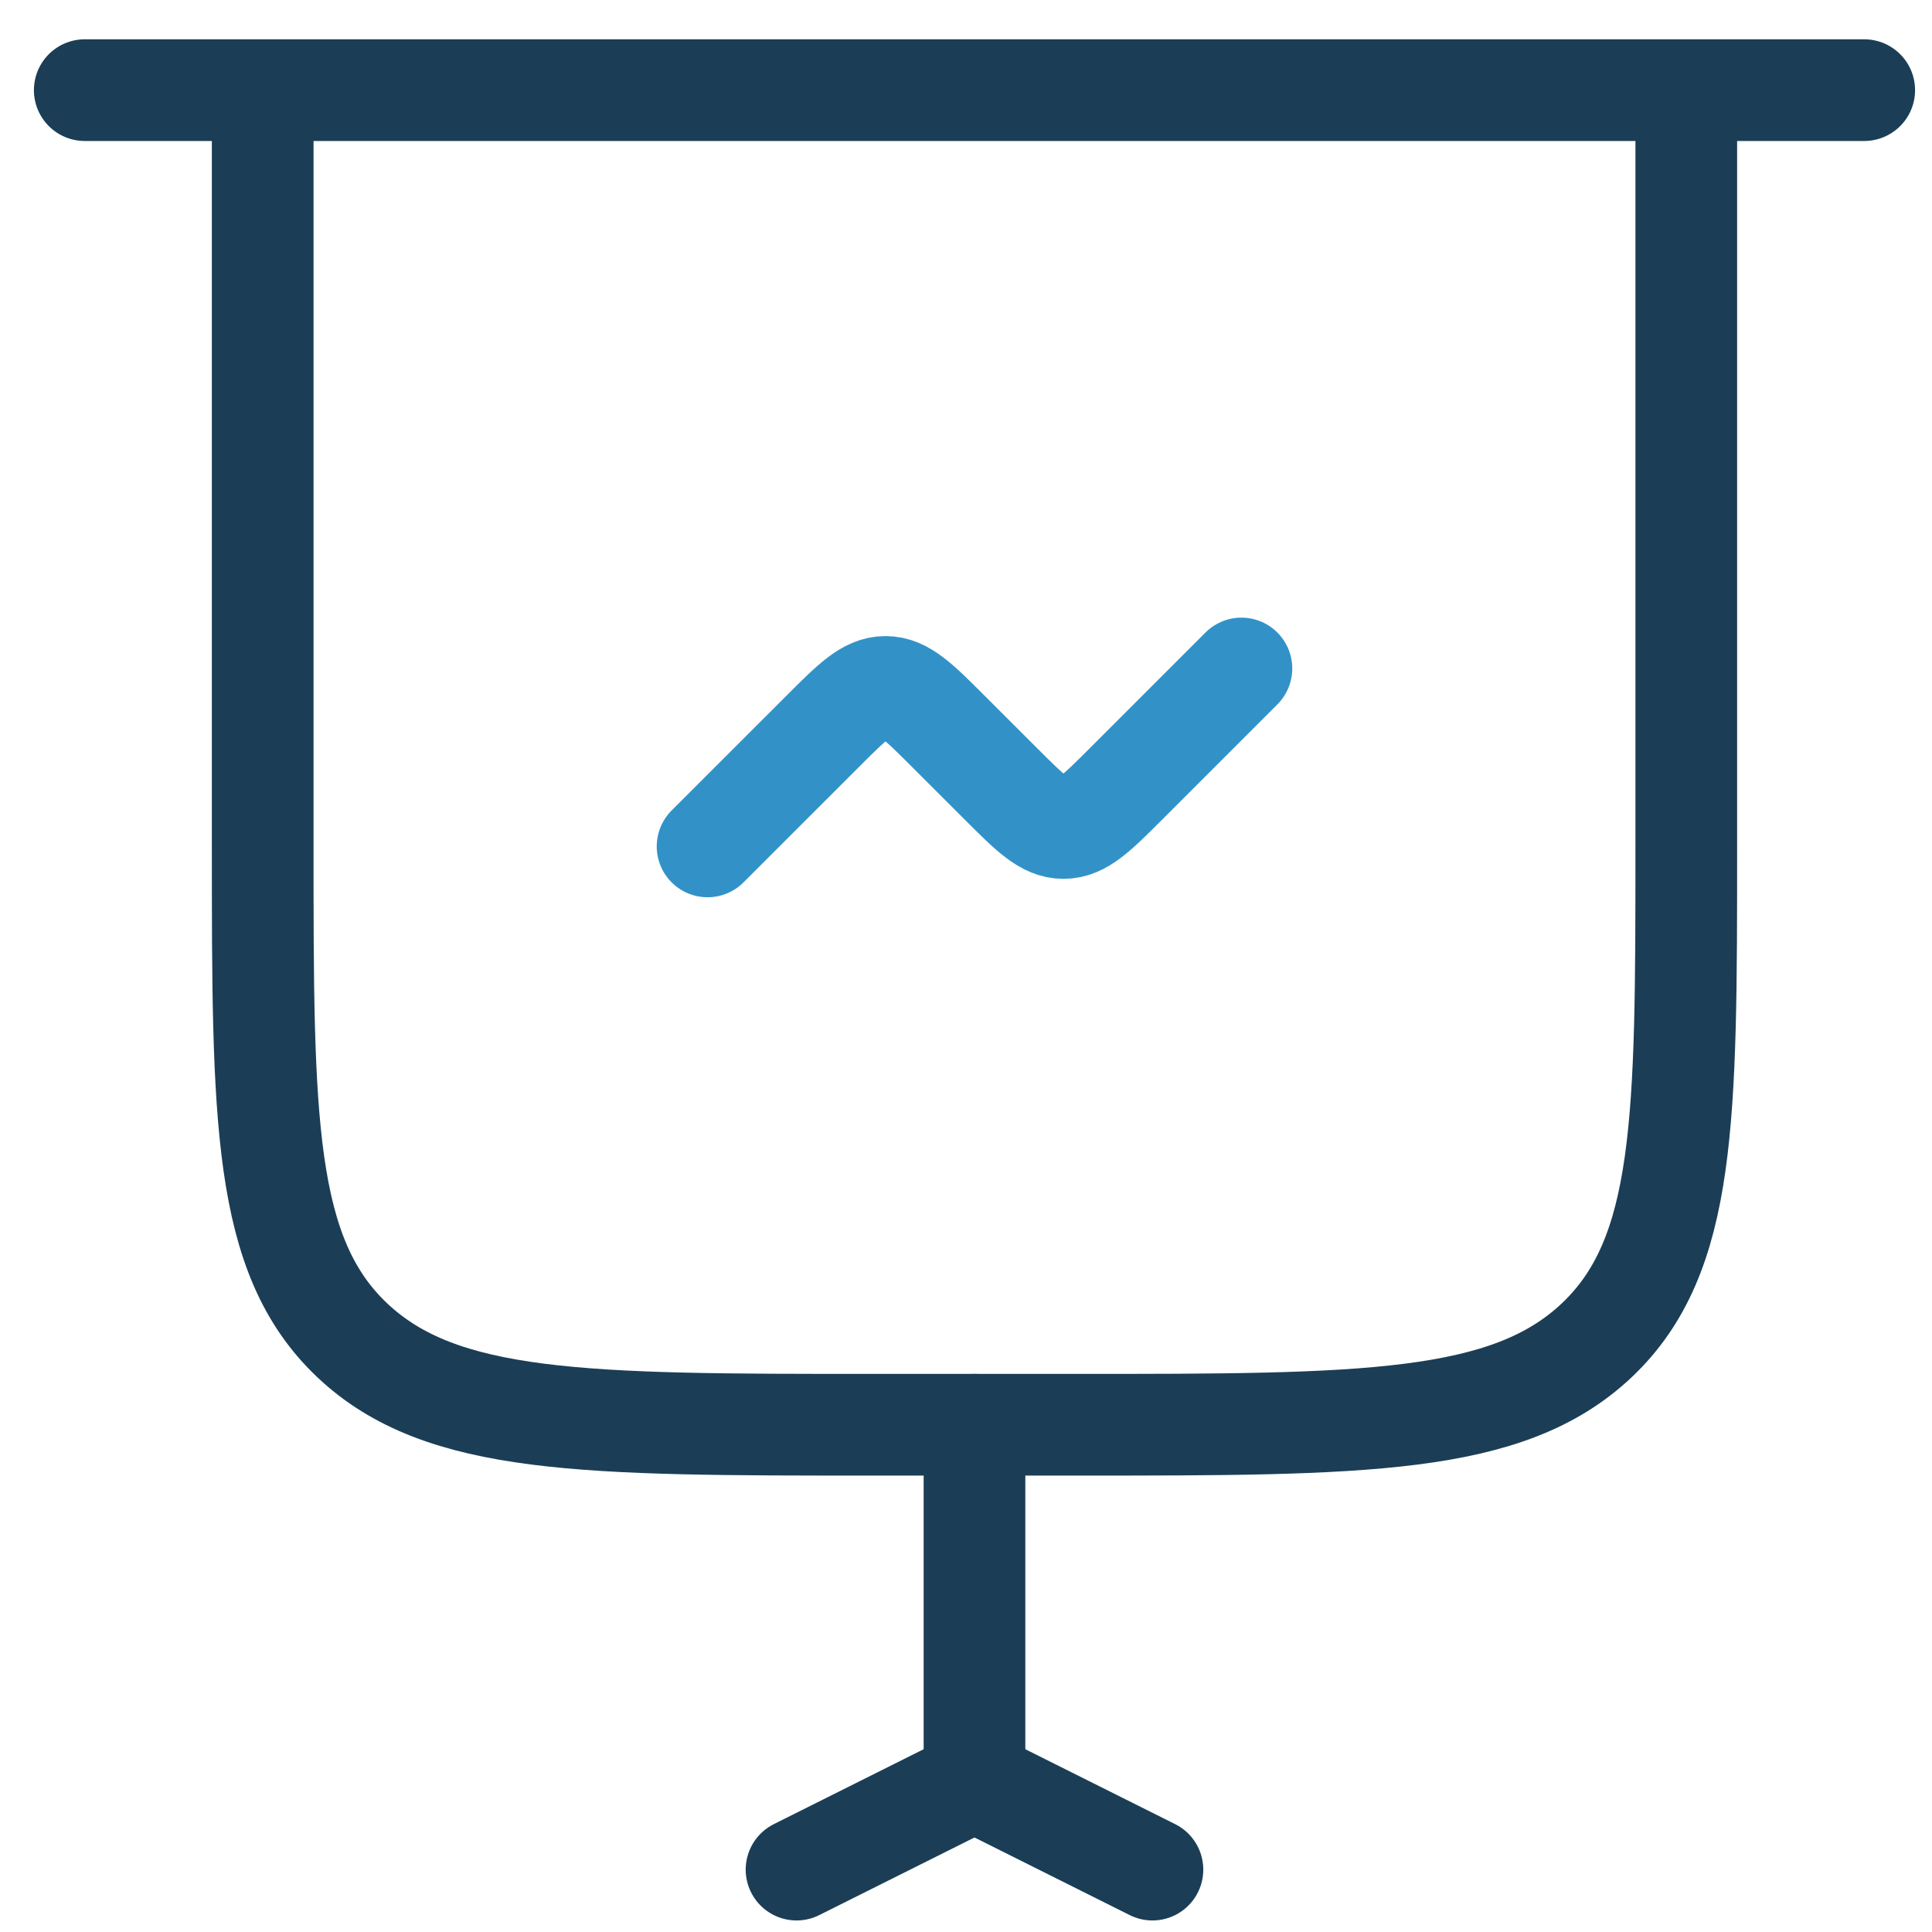
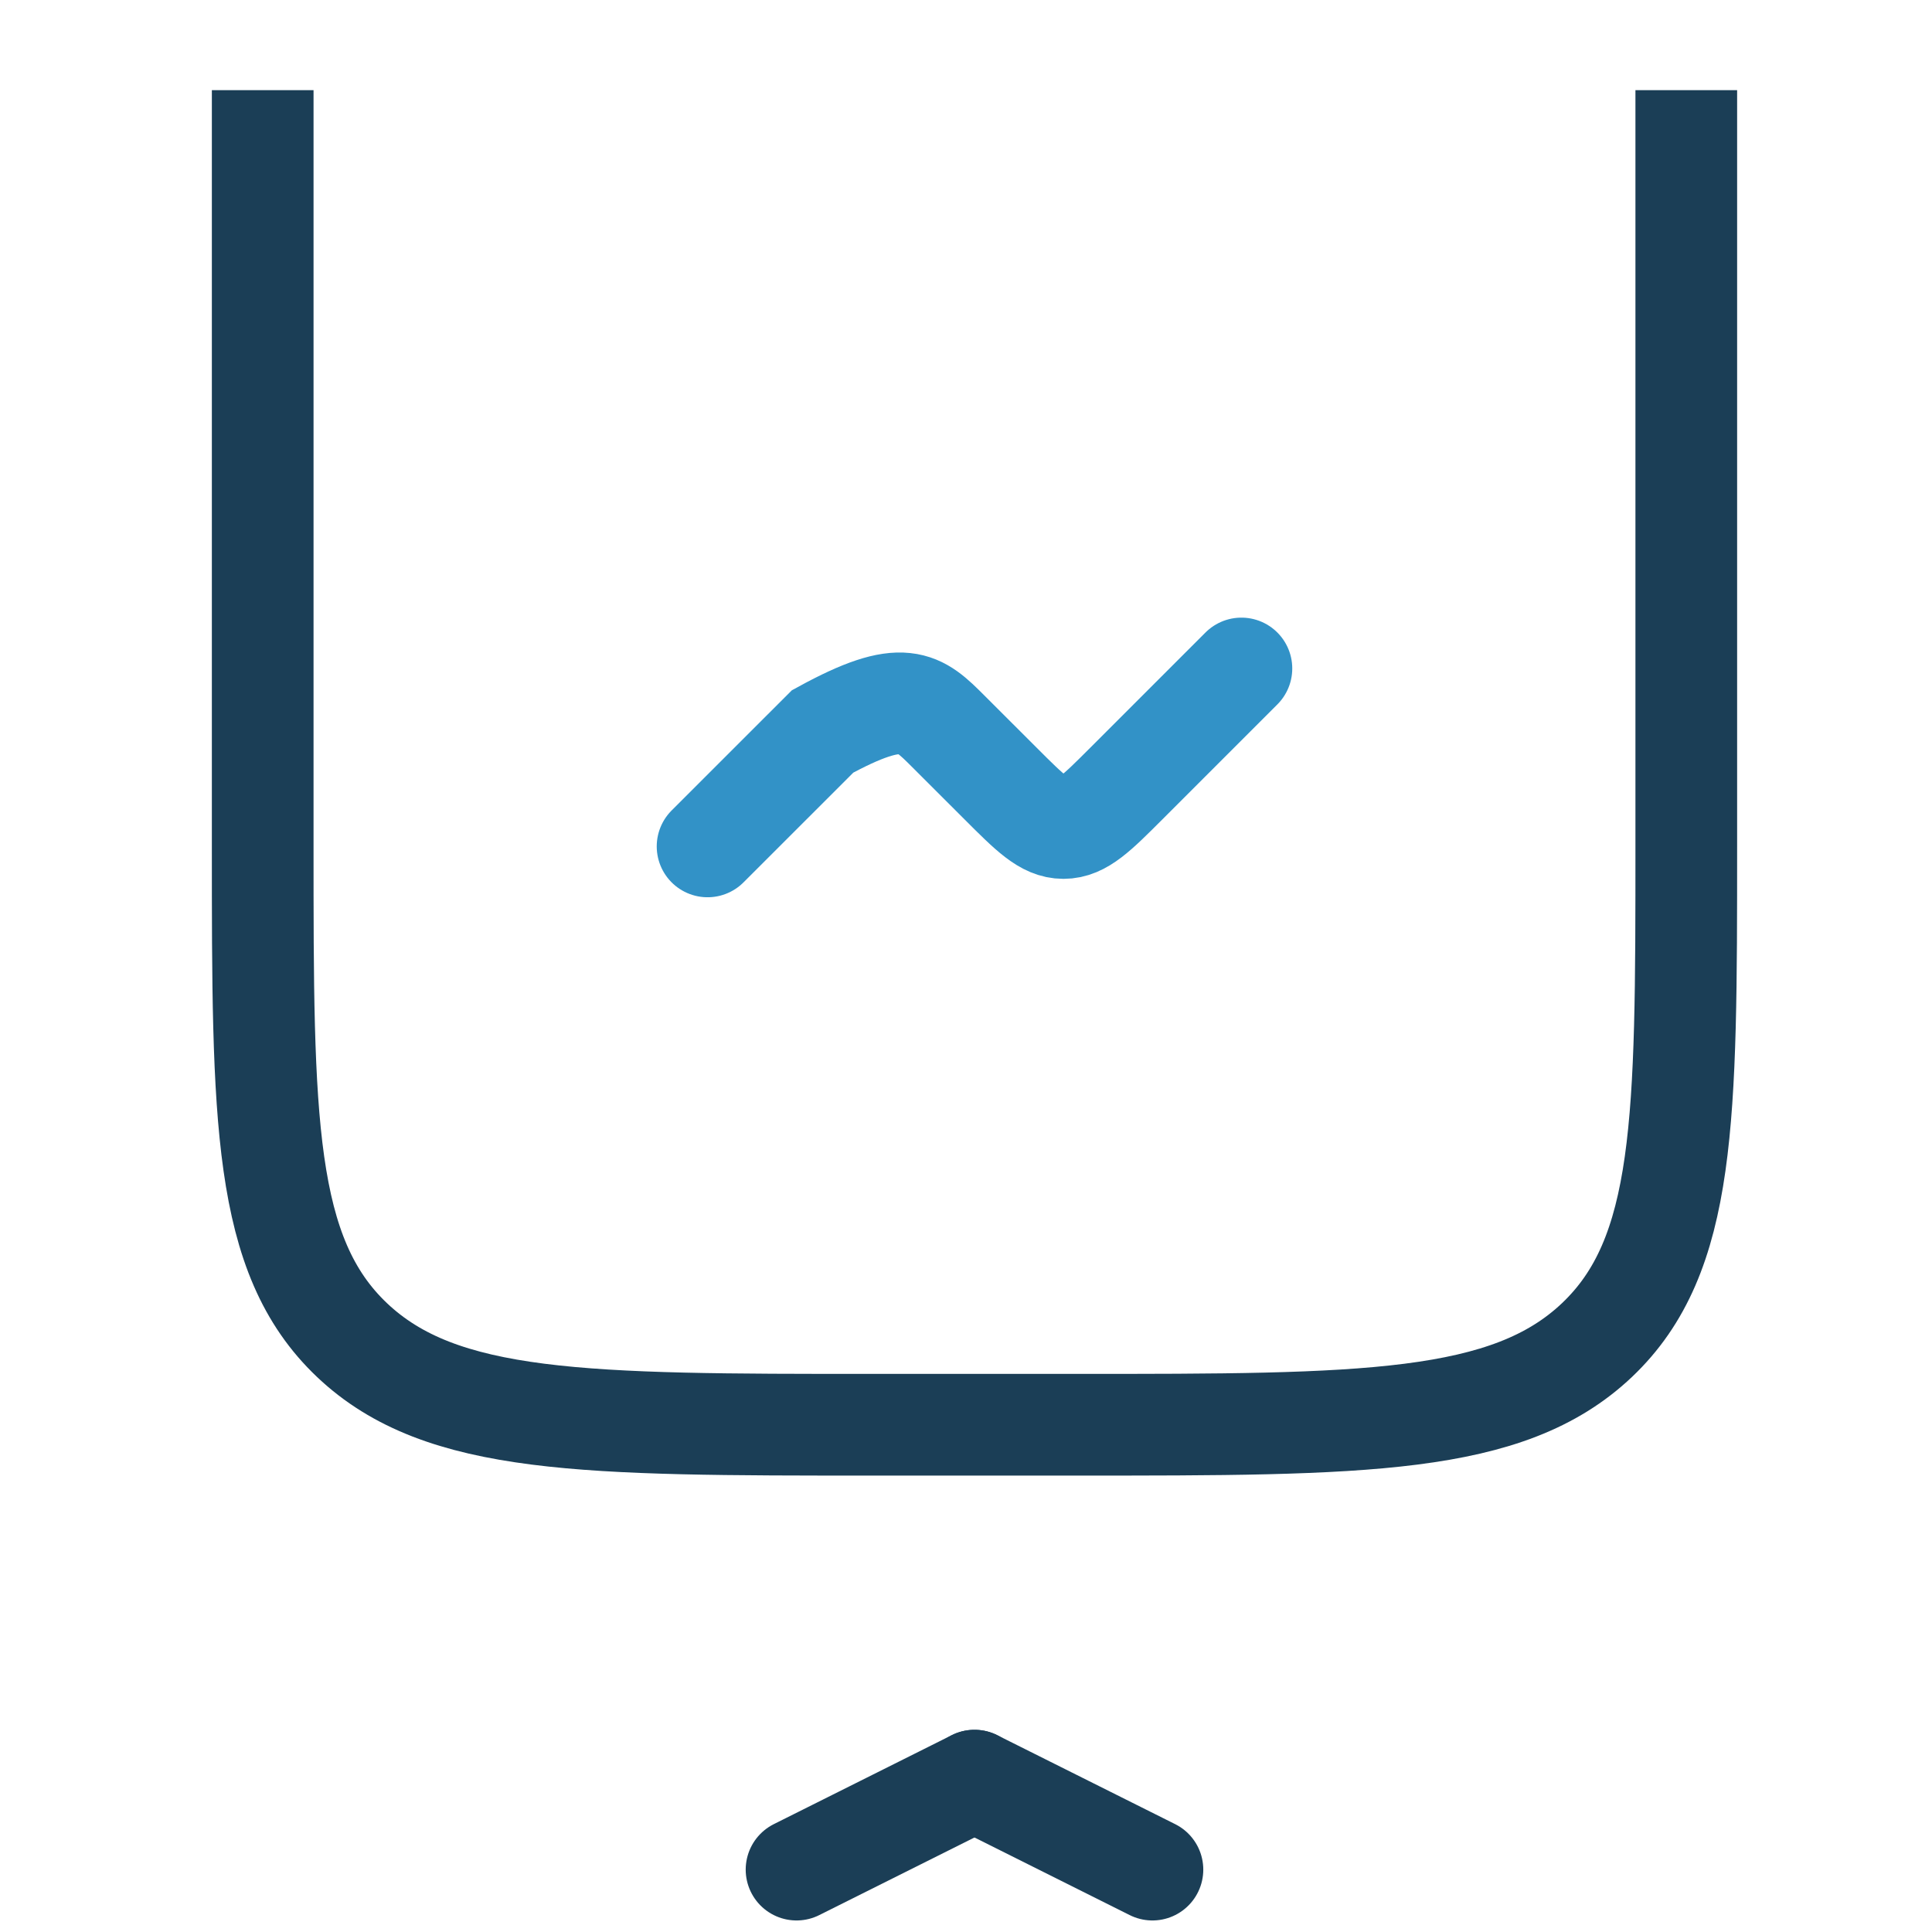
<svg xmlns="http://www.w3.org/2000/svg" width="38" height="38" viewBox="0 0 38 38" fill="none">
-   <path d="M1.667 1.773H36.667" stroke="#1B3E56" stroke-width="2" stroke-linecap="round" />
-   <path d="M13.917 16.648L16.18 14.386C16.763 13.803 17.055 13.511 17.417 13.511C17.779 13.511 18.071 13.803 18.654 14.386L19.68 15.411C20.263 15.994 20.555 16.286 20.917 16.286C21.279 16.286 21.571 15.994 22.154 15.411L24.417 13.148" stroke="#3292C7" stroke-width="2" stroke-linecap="round" />
-   <path d="M19.167 35.023L19.167 28.023" stroke="#1B3E56" stroke-width="2" stroke-linecap="round" />
+   <path d="M13.917 16.648L16.18 14.386C17.779 13.511 18.071 13.803 18.654 14.386L19.68 15.411C20.263 15.994 20.555 16.286 20.917 16.286C21.279 16.286 21.571 15.994 22.154 15.411L24.417 13.148" stroke="#3292C7" stroke-width="2" stroke-linecap="round" />
  <path d="M15.667 36.773L19.167 35.023" stroke="#1B3E56" stroke-width="2" stroke-linecap="round" />
  <path d="M22.667 36.773L19.167 35.023" stroke="#1B3E56" stroke-width="2" stroke-linecap="round" />
  <path d="M33.167 1.773V16.648C33.167 22.011 33.167 24.692 31.41 26.358C29.652 28.023 26.824 28.023 21.167 28.023H17.167C11.51 28.023 8.682 28.023 6.924 26.358C5.167 24.692 5.167 22.011 5.167 16.648V1.773" stroke="#1B3E56" stroke-width="2" />
</svg>